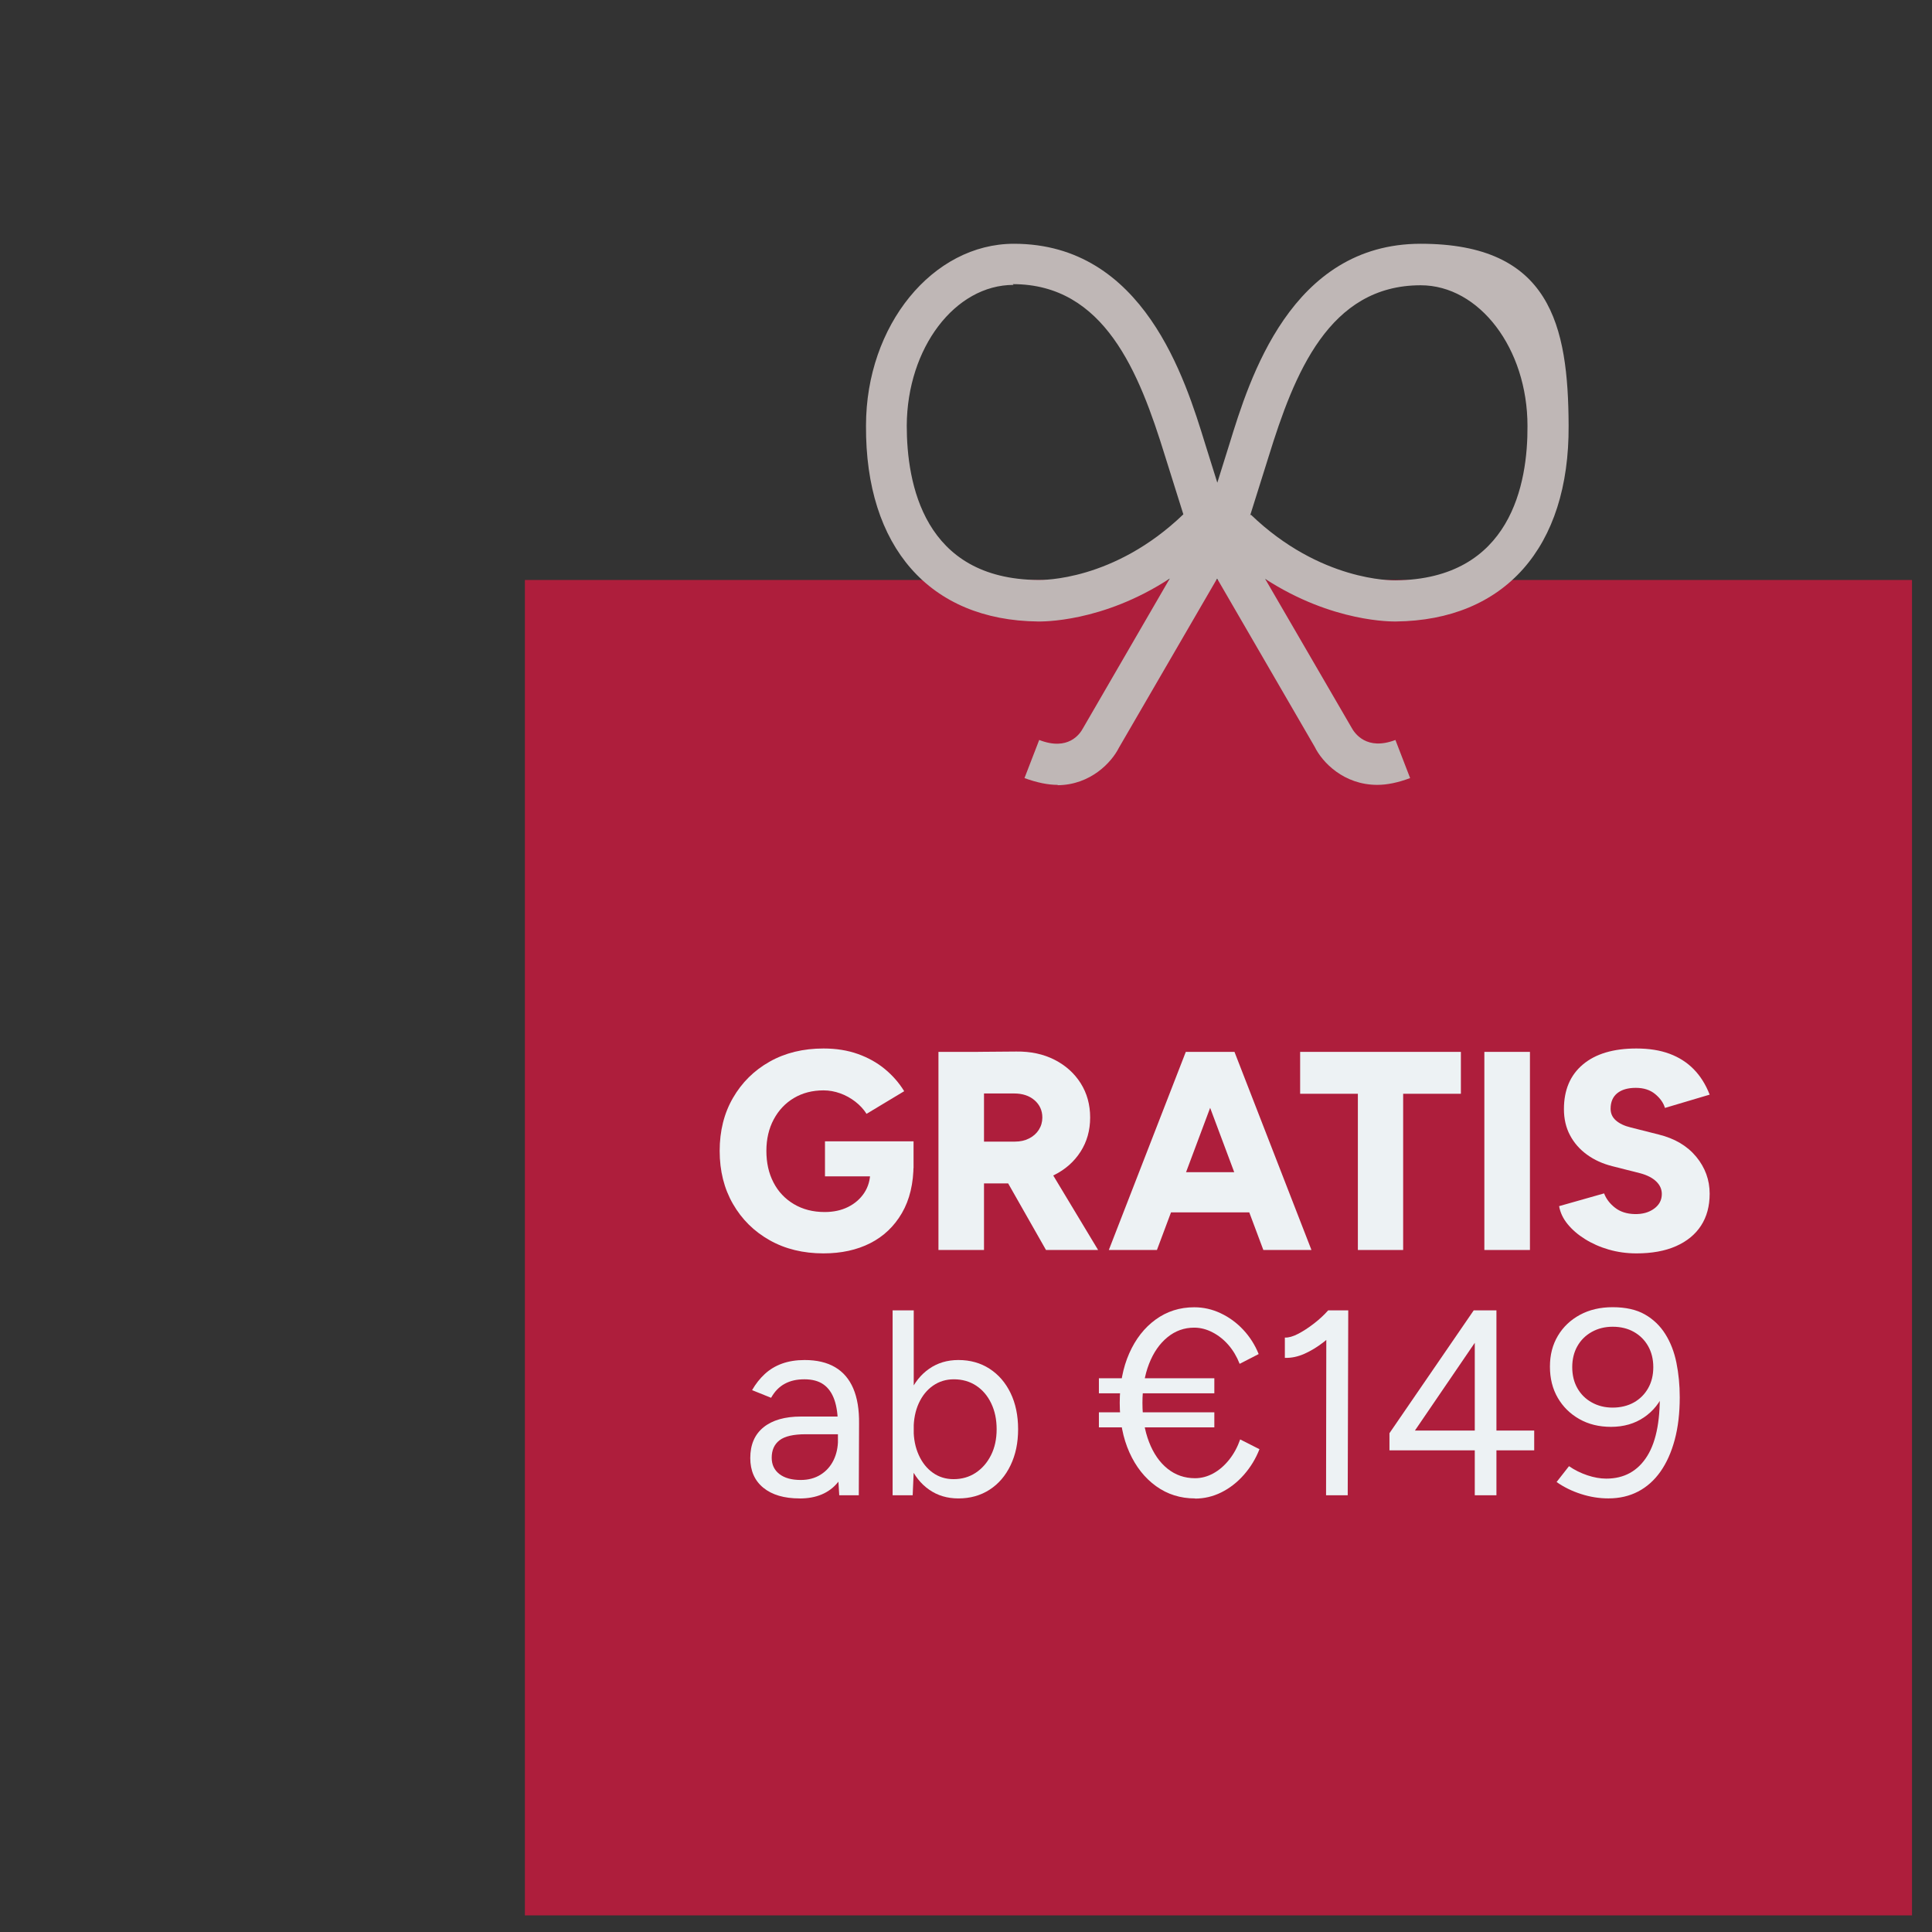
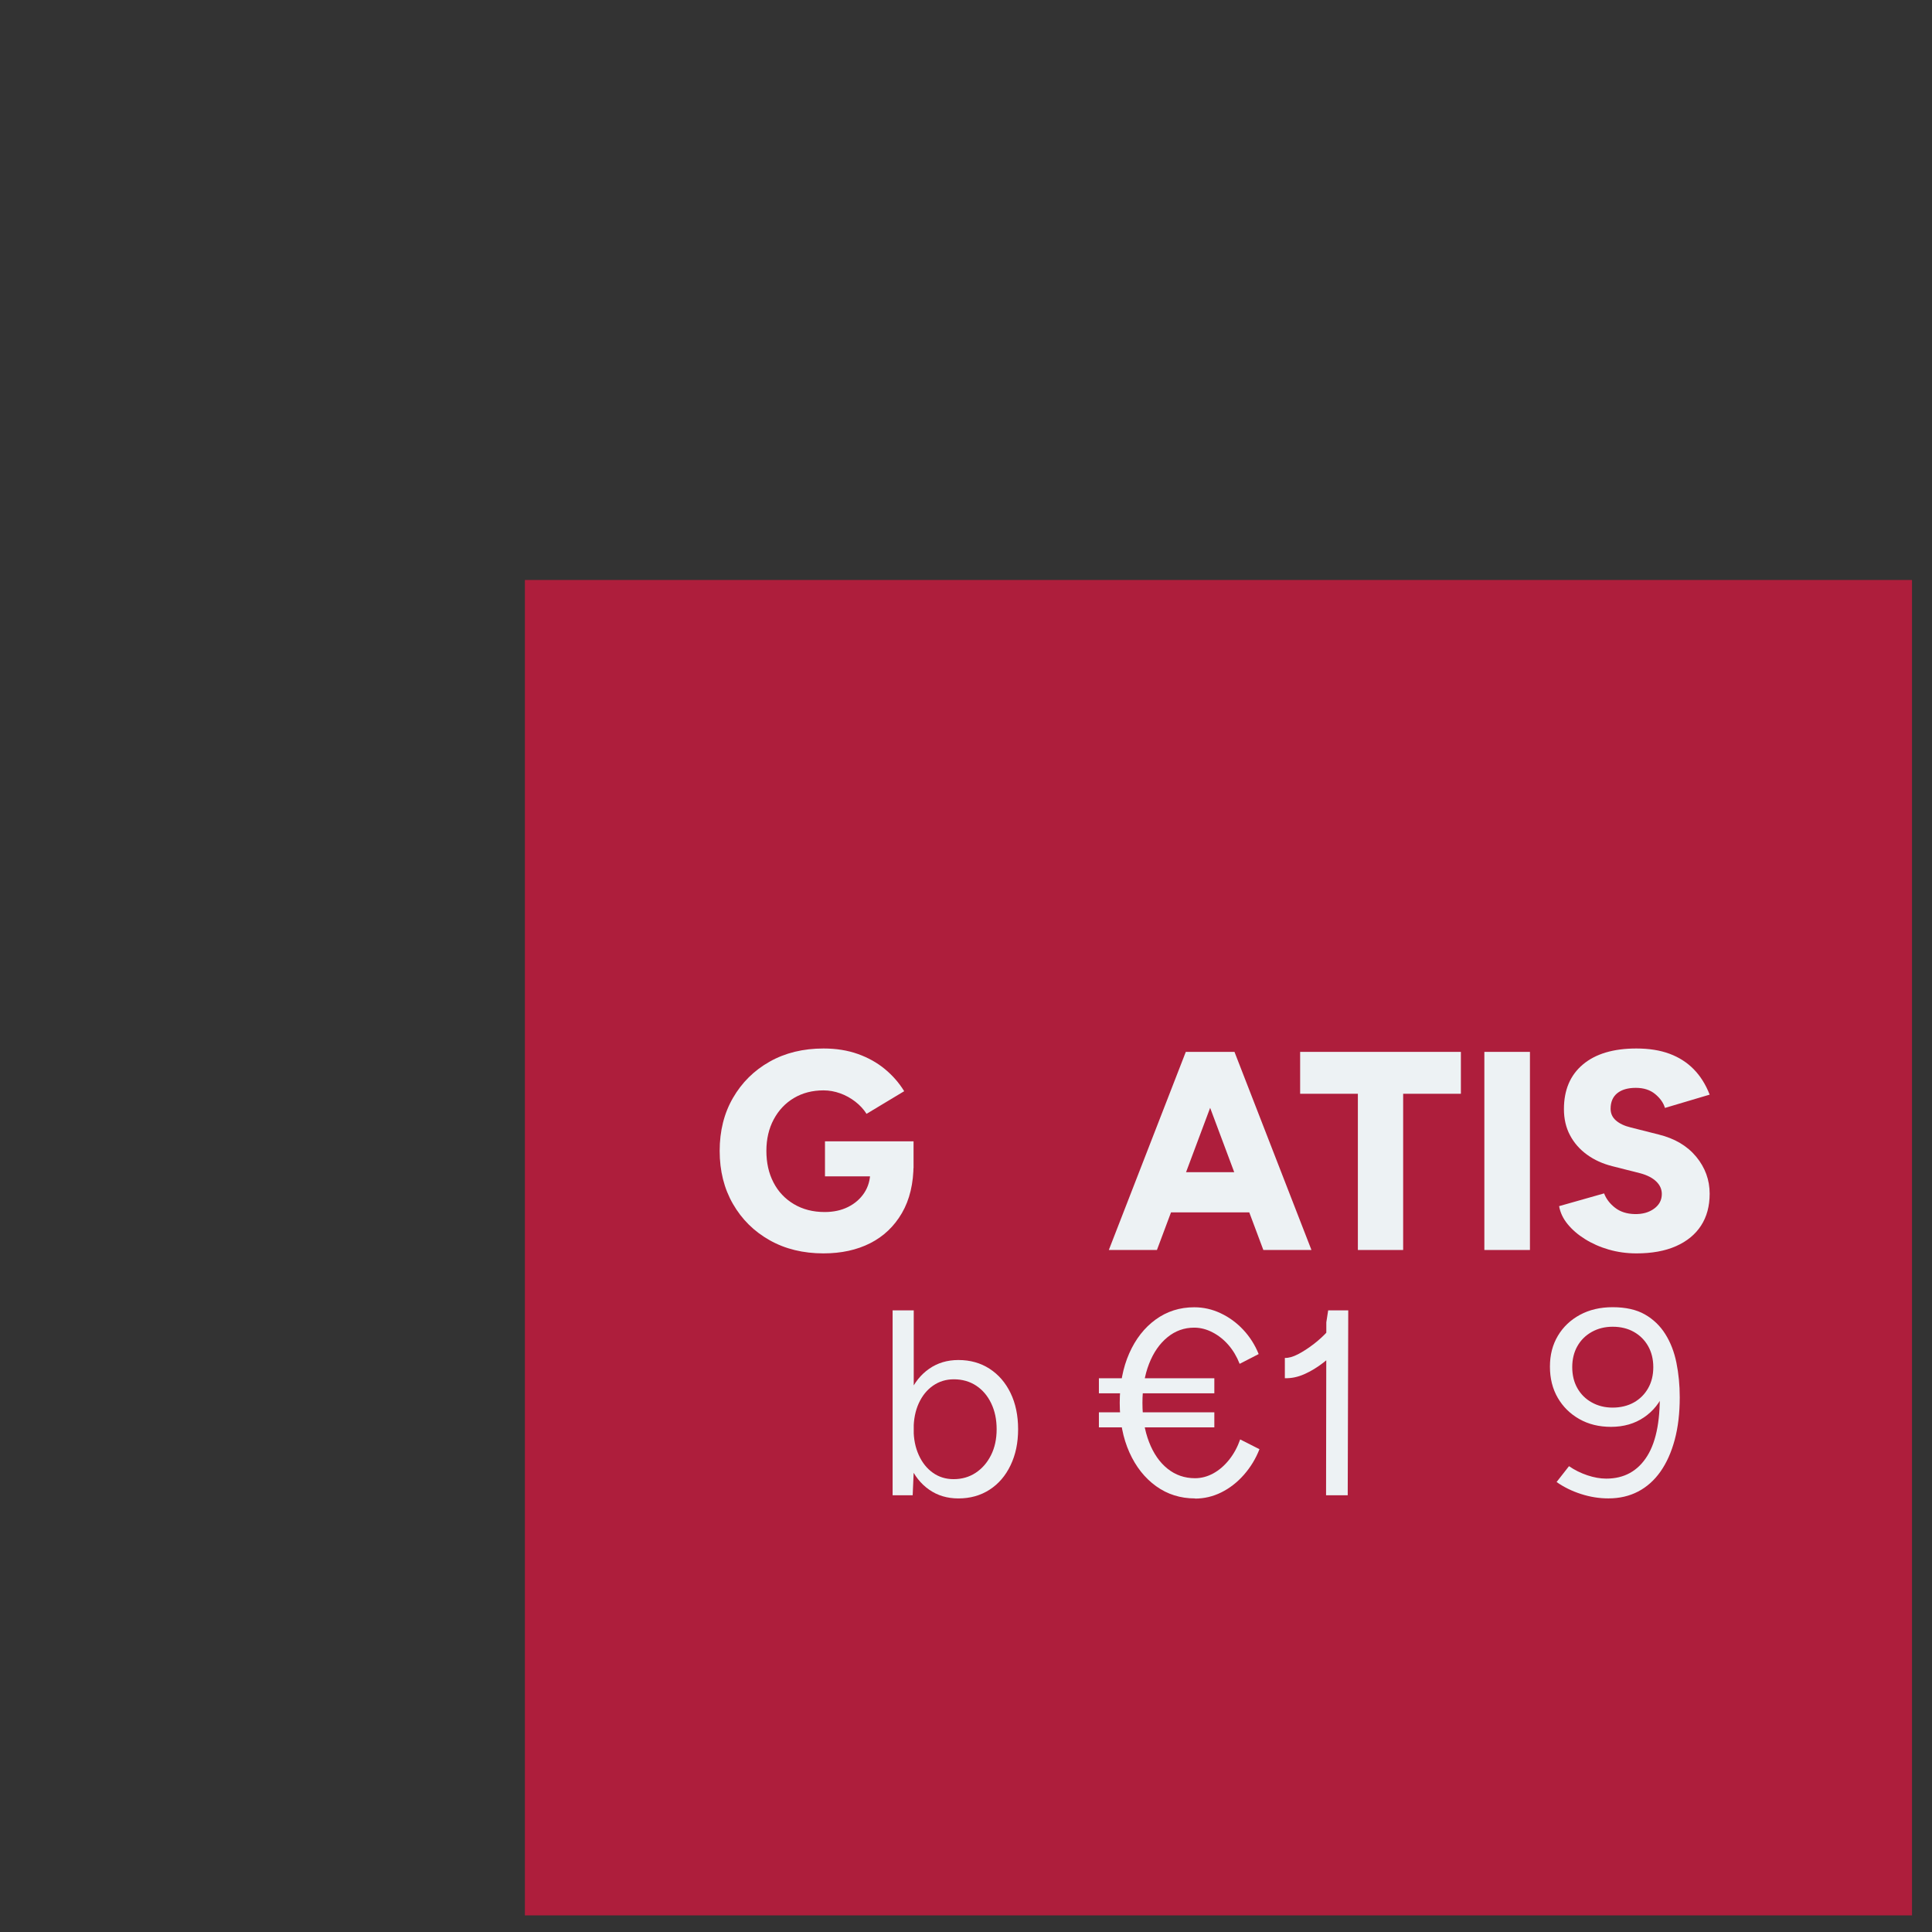
<svg xmlns="http://www.w3.org/2000/svg" viewBox="0 0 512 512">
  <rect x="0" y="0" width="512" height="512" fill="#333333" stroke="none" />
  <defs>
    <style>
      .cls-1 {
        fill: #bfb7b6;
      }

      .cls-2 {
        fill: #bc1c3d;
        isolation: isolate;
        opacity: .9;
      }

      .cls-3 {
        fill: #edf2f4;
      }
    </style>
  </defs>
  <g id="Hintergrundkästen">
    <rect class="cls-2" x="139.1" y="153.7" width="367.6" height="353.9" />
  </g>
  <g id="Schleifen">
    <g>
      <path class="cls-1" d="M280.3,208.1h0c-.07,0-.13,0-.2,0h.2Z" />
-       <path class="cls-1" d="M369.9,164.7c28.8-.3,46-19.6,45.8-51.9-.1-26.6-4.8-48.2-39.2-48.2s-45.4,35.9-50.7,53.1l-3.2,10.22-3.2-10.22c-5.3-17.2-16.3-53.1-50.7-53.1-21.5,0-39.2,21.6-39.2,48.2-.2,32.2,16.9,51.6,45.6,51.9.86,0,16.97.36,34.91-11.39l-23.01,39.69c-.8,1.5-3.9,6.1-11.6,3.1l-3.9,10.1c3.3,1.2,6.2,1.8,8.8,1.8v.09c8.78-.09,14.31-6.12,16.2-9.89l26.05-44.87,25.85,44.57c2,4.1,7.7,10.1,16.6,10.1,2.6,0,5.5-.6,8.7-1.8l-3.9-10.1c-7.6,2.9-10.8-1.7-11.7-3.4l-22.83-39.3c17.95,11.66,33.95,11.3,34.63,11.3ZM336.2,121c6.8-22,16-45.4,40.3-45.4,15.5,0,28.3,16.7,28.3,37.3.1,15.1-4.3,40.6-35,40.9-.8,0-19.9.3-38.3-17.4l-.2.2,4.9-15.6ZM275.2,153.7c-30.5-.2-34.9-25.7-34.9-40.9.1-20.6,12.8-37.3,28.3-37.3l-.2-.2c24.3,0,33.5,23.4,40.3,45.4l4.9,15.6c-18.4,17.7-37.4,17.4-38.4,17.4Z" />
    </g>
  </g>
  <g id="Schrift">
    <g>
      <path class="cls-3" d="M218.25,332.16c-5.4,0-10.16-1.16-14.29-3.49-4.12-2.32-7.36-5.52-9.71-9.6-2.35-4.07-3.53-8.76-3.53-14.06s1.17-9.99,3.53-14.06c2.35-4.07,5.59-7.28,9.71-9.6,4.12-2.33,8.89-3.49,14.29-3.49,3.35,0,6.39.49,9.11,1.46,2.72.97,5.11,2.31,7.16,4.01,2.05,1.7,3.75,3.65,5.1,5.85l-9.98,6c-.75-1.2-1.74-2.27-2.96-3.22-1.23-.95-2.56-1.69-4.01-2.21-1.45-.52-2.92-.79-4.42-.79-2.95,0-5.56.67-7.84,2.02-2.28,1.35-4.06,3.24-5.36,5.66-1.3,2.43-1.95,5.21-1.95,8.36s.62,5.94,1.88,8.36c1.25,2.43,3.05,4.34,5.4,5.74,2.35,1.4,5.07,2.1,8.17,2.1,2.35,0,4.42-.45,6.22-1.35,1.8-.9,3.23-2.15,4.28-3.75,1.05-1.6,1.58-3.47,1.58-5.62l11.47-1.95c0,5.1-1.03,9.41-3.08,12.94-2.05,3.52-4.85,6.19-8.4,7.99-3.55,1.8-7.68,2.7-12.38,2.7ZM218.63,311.76v-9.3h23.47v7.12l-6.75,2.17h-16.72Z" />
-       <path class="cls-3" d="M248.7,331.26v-52.5h12.07v52.5h-12.07ZM259.2,313.64v-11.1h9.75c1.4,0,2.65-.27,3.75-.83,1.1-.55,1.96-1.31,2.59-2.29.62-.97.94-2.06.94-3.26,0-1.85-.69-3.38-2.06-4.58-1.38-1.2-3.19-1.8-5.44-1.8h-9.52v-11.03l10.12-.08c3.8-.05,7.17.67,10.12,2.17,2.95,1.5,5.26,3.58,6.94,6.23,1.67,2.65,2.51,5.67,2.51,9.08s-.85,6.42-2.55,9.07c-1.7,2.65-4.04,4.71-7.01,6.19-2.97,1.48-6.39,2.21-10.24,2.21h-9.9ZM277.2,331.26l-11.85-20.85,9.08-6.68,16.58,27.53h-13.8Z" />
      <path class="cls-3" d="M293.85,331.26l20.4-52.5h12l-19.65,52.5h-12.75ZM303.45,321.29v-10.65h34.57v10.65h-34.57ZM334.8,331.26l-19.65-52.5h12l20.4,52.5h-12.75Z" />
      <path class="cls-3" d="M344.55,289.86v-11.1h42.6v11.1h-42.6ZM359.85,331.26v-48.15h12v48.15h-12Z" />
      <path class="cls-3" d="M393.37,331.26v-52.5h12.08v52.5h-12.08Z" />
      <path class="cls-3" d="M433.65,332.16c-2.55,0-4.99-.34-7.31-1.01-2.32-.67-4.42-1.6-6.3-2.78-1.88-1.17-3.41-2.5-4.61-3.97-1.2-1.47-1.95-3.06-2.25-4.76l11.92-3.38c.55,1.45,1.51,2.71,2.89,3.79,1.38,1.08,3.11,1.64,5.21,1.69,2.05.05,3.76-.42,5.14-1.42,1.38-1,2.06-2.3,2.06-3.9,0-1.25-.49-2.35-1.46-3.3-.98-.95-2.36-1.67-4.16-2.17l-7.42-1.88c-2.6-.65-4.86-1.67-6.79-3.08-1.93-1.4-3.43-3.11-4.5-5.14-1.08-2.03-1.61-4.34-1.61-6.94,0-5.05,1.67-8.99,5.02-11.81,3.35-2.82,8.07-4.24,14.17-4.24,3.35,0,6.27.46,8.78,1.39,2.5.93,4.64,2.29,6.41,4.09,1.77,1.8,3.19,4.05,4.24,6.75l-11.85,3.52c-.4-1.35-1.26-2.57-2.59-3.67-1.33-1.1-3.04-1.65-5.14-1.65s-3.74.48-4.91,1.42c-1.17.95-1.76,2.33-1.76,4.12,0,1.25.47,2.29,1.42,3.11.95.83,2.25,1.44,3.9,1.84l7.43,1.88c4.25,1.05,7.56,3.01,9.94,5.89,2.37,2.88,3.56,6.14,3.56,9.79,0,3.3-.76,6.12-2.29,8.47-1.53,2.35-3.74,4.16-6.64,5.44-2.9,1.28-6.4,1.91-10.5,1.91Z" />
-       <path class="cls-3" d="M211.91,397.1c-4.11,0-7.32-.95-9.62-2.83-2.31-1.89-3.46-4.51-3.46-7.88,0-3.55,1.18-6.26,3.53-8.16,2.36-1.89,5.66-2.83,9.91-2.83h10.01v4.69h-8.75c-3.27,0-5.59.54-6.96,1.61-1.38,1.07-2.06,2.61-2.06,4.62,0,1.82.68,3.26,2.03,4.31s3.24,1.58,5.67,1.58c2.01,0,3.76-.47,5.25-1.4,1.49-.93,2.64-2.21,3.43-3.82.79-1.61,1.19-3.44,1.19-5.49h3.43c0,4.76-1.17,8.55-3.5,11.38-2.33,2.82-5.69,4.23-10.08,4.23ZM222.41,396.26l-.35-5.74v-12.74c0-2.75-.31-5.03-.94-6.82-.63-1.8-1.59-3.15-2.87-4.06-1.28-.91-2.98-1.37-5.08-1.37s-3.75.4-5.21,1.19c-1.47.79-2.67,2.03-3.61,3.71l-5.04-2.03c.93-1.63,2.05-3.06,3.36-4.27,1.31-1.21,2.83-2.13,4.58-2.76,1.75-.63,3.75-.95,5.99-.95,3.22,0,5.9.63,8.05,1.89,2.15,1.26,3.76,3.14,4.83,5.63,1.07,2.5,1.59,5.61,1.54,9.35l-.07,18.97h-5.18Z" />
      <path class="cls-3" d="M236.55,396.26v-49h5.6v42.49l-.28,6.51h-5.32ZM253.98,397.1c-2.94,0-5.52-.77-7.73-2.31-2.22-1.54-3.93-3.7-5.15-6.48-1.21-2.78-1.82-5.96-1.82-9.55s.61-6.84,1.82-9.59c1.21-2.75,2.93-4.9,5.15-6.44,2.22-1.54,4.79-2.31,7.73-2.31,3.13,0,5.88.77,8.26,2.31,2.38,1.54,4.24,3.69,5.57,6.44,1.33,2.75,2,5.95,2,9.59s-.67,6.78-2,9.55c-1.33,2.78-3.18,4.94-5.57,6.48-2.38,1.54-5.13,2.31-8.26,2.31ZM252.72,391.99c2.19,0,4.14-.56,5.84-1.68,1.7-1.12,3.06-2.67,4.06-4.66,1-1.98,1.5-4.28,1.5-6.89s-.48-4.85-1.44-6.86c-.96-2.01-2.29-3.57-3.99-4.69-1.7-1.12-3.68-1.68-5.92-1.68-2.05,0-3.89.56-5.5,1.68-1.61,1.12-2.87,2.67-3.78,4.66s-1.37,4.28-1.37,6.89.46,4.85,1.37,6.86c.91,2.01,2.16,3.57,3.75,4.69,1.59,1.12,3.41,1.68,5.46,1.68Z" />
      <path class="cls-3" d="M291.22,369.24v-3.99h30.59v3.99h-30.59ZM291.22,378.27v-3.99h30.59v3.99h-30.59ZM316.7,397.1c-3.87,0-7.32-1.08-10.33-3.25s-5.37-5.16-7.07-8.96c-1.7-3.8-2.56-8.18-2.56-13.12s.84-9.32,2.52-13.12c1.68-3.8,4.01-6.79,7-8.96,2.99-2.17,6.39-3.25,10.22-3.25,2.43,0,4.76.52,7,1.58,2.24,1.05,4.24,2.51,5.99,4.38s3.11,4.01,4.09,6.44l-5.04,2.59c-.75-1.91-1.74-3.58-2.97-5-1.24-1.42-2.65-2.54-4.24-3.36-1.59-.82-3.2-1.23-4.83-1.23-2.66,0-5.03.85-7.11,2.56s-3.7,4.05-4.86,7.03c-1.17,2.99-1.75,6.44-1.75,10.36s.58,7.33,1.75,10.36c1.17,3.03,2.8,5.39,4.9,7.07,2.1,1.68,4.53,2.52,7.28,2.52,1.68,0,3.3-.43,4.87-1.29,1.56-.86,2.96-2.08,4.2-3.64,1.24-1.56,2.2-3.35,2.9-5.35l5.11,2.59c-.98,2.52-2.36,4.78-4.13,6.79-1.77,2.01-3.77,3.56-5.99,4.66-2.22,1.1-4.54,1.64-6.96,1.64Z" />
-       <path class="cls-3" d="M340.5,359.86v-5.39c.98.05,2.15-.28,3.5-.98,1.35-.7,2.75-1.61,4.2-2.73,1.45-1.12,2.71-2.29,3.78-3.5l3.64,3.99c-1.54,1.63-3.15,3.1-4.83,4.41s-3.38,2.34-5.11,3.11c-1.73.77-3.45,1.13-5.18,1.08ZM351.42,396.26l.07-45.85.49-3.15h5.32l-.14,49h-5.74Z" />
-       <path class="cls-3" d="M372.63,382.54l-4.41-2.73,22.33-32.55,3.85,3.36-21.77,31.92ZM368.22,384.36v-4.55l3.78-.7h34.58v5.25h-38.36ZM390.83,396.26v-45.22l-.28-3.78h6.02v49h-5.74Z" />
+       <path class="cls-3" d="M340.5,359.86c.98.05,2.15-.28,3.5-.98,1.35-.7,2.75-1.61,4.2-2.73,1.45-1.12,2.71-2.29,3.78-3.5l3.64,3.99c-1.54,1.63-3.15,3.1-4.83,4.41s-3.38,2.34-5.11,3.11c-1.73.77-3.45,1.13-5.18,1.08ZM351.42,396.26l.07-45.85.49-3.15h5.32l-.14,49h-5.74Z" />
      <path class="cls-3" d="M427.37,346.42c3.45,0,6.3.64,8.54,1.92,2.24,1.28,4.05,3.02,5.42,5.21,1.38,2.19,2.36,4.73,2.94,7.59.58,2.87.88,5.92.88,9.14,0,4.2-.44,7.96-1.33,11.27-.89,3.31-2.15,6.12-3.78,8.44-1.63,2.31-3.61,4.07-5.92,5.28-2.31,1.21-4.94,1.82-7.88,1.82-2.43,0-4.84-.38-7.25-1.16-2.4-.77-4.56-1.83-6.48-3.18l3.29-4.2c1.49,1.03,3.12,1.83,4.87,2.42,1.75.58,3.42.88,5,.88,4.76,0,8.39-2.01,10.88-6.02s3.58-10.08,3.26-18.2l1.26,1.19c-1.12,2.85-2.92,5.11-5.39,6.79-2.47,1.68-5.39,2.52-8.75,2.52-3.17,0-5.97-.69-8.4-2.07-2.43-1.38-4.33-3.25-5.71-5.63-1.38-2.38-2.07-5.13-2.07-8.26s.7-5.8,2.1-8.16c1.4-2.36,3.35-4.21,5.84-5.56,2.5-1.35,5.38-2.03,8.65-2.03ZM427.37,351.6c-2.05,0-3.9.46-5.53,1.37-1.63.91-2.91,2.17-3.82,3.78-.91,1.61-1.36,3.46-1.36,5.56s.45,3.96,1.36,5.57c.91,1.61,2.18,2.87,3.82,3.78,1.63.91,3.48,1.37,5.53,1.37s4.02-.46,5.63-1.37c1.61-.91,2.87-2.17,3.78-3.78.91-1.61,1.36-3.46,1.36-5.57s-.46-3.96-1.36-5.56c-.91-1.61-2.17-2.87-3.78-3.78-1.61-.91-3.49-1.37-5.63-1.37Z" />
    </g>
  </g>
</svg>